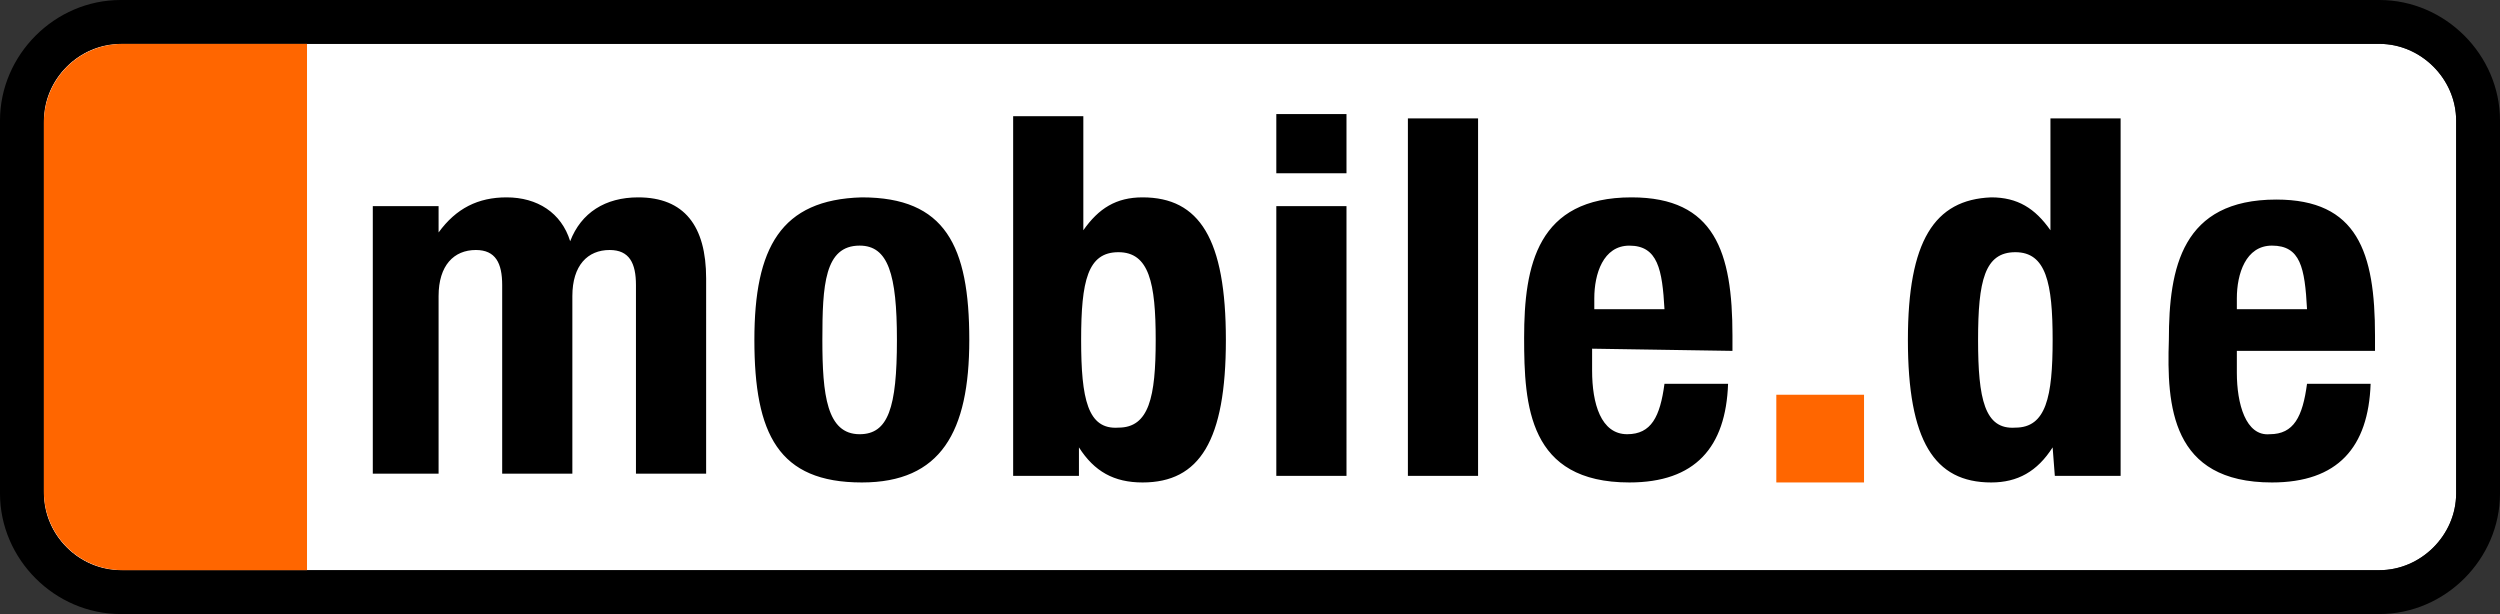
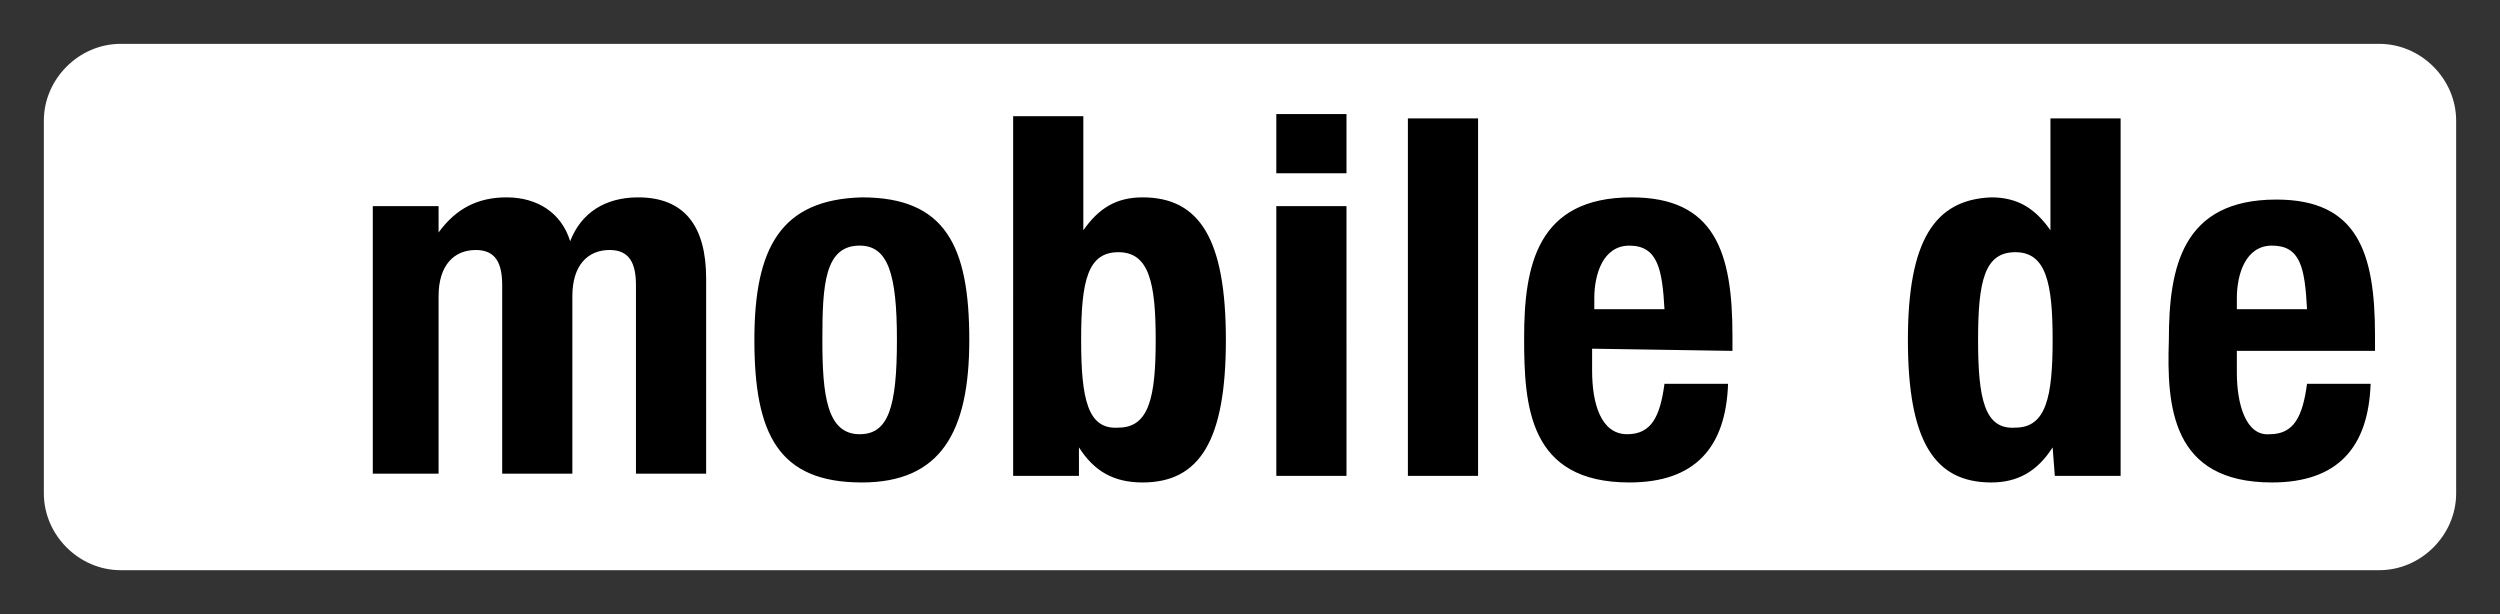
<svg xmlns="http://www.w3.org/2000/svg" xmlns:xlink="http://www.w3.org/1999/xlink" version="1.1" id="Ebene_1" x="0px" y="0px" width="250px" height="61.404px" viewBox="-68 -16.702 250 61.404" enable-background="new -68 -16.702 250 61.404" xml:space="preserve">
  <rect x="-68" y="-16.702" width="250" height="61.404" fill="#333333" stroke="none" />
  <symbol id="a" viewBox="-57 -14 114 28">
    <path fill="#FFFFFF" d="M55-8.5c0-1.9-1.6-3.5-3.5-3.5h-103c-1.9,0-3.5,1.6-3.5,3.5v17c0,1.9,1.6,3.5,3.5,3.5h103   c1.9,0,3.5-1.6,3.5-3.5V-8.5z" />
-     <path d="M51.5,12c1.9,0,3.5-1.6,3.5-3.5v-17c0-1.9-1.6-3.5-3.5-3.5h-103c-1.9,0-3.5,1.6-3.5,3.5v17c0,1.9,1.6,3.5,3.5,3.5H51.5    M51.5,14h-103c-3,0-5.5-2.5-5.5-5.5v-17c0-3,2.5-5.5,5.5-5.5h103c3,0,5.5,2.5,5.5,5.5v17C57,11.5,54.5,14,51.5,14z" />
-     <path fill="#FF6600" d="M24-4h4v-4h-4V-4z" />
    <path d="M-40,4.6h3V3.4l0,0c0.8,1.1,1.8,1.6,3.1,1.6c1.4,0,2.5-0.7,2.9-2l0,0c0.5,1.3,1.6,2,3.1,2c2.1,0,3.1-1.3,3.1-3.7V-7.6H-28   V1c0,1-0.3,1.6-1.2,1.6c-1,0-1.7-0.699-1.7-2.1v-8.1h-3.2V1c0,1-0.3,1.6-1.2,1.6c-1,0-1.7-0.699-1.7-2.1v-8.1h-3V4.6z M-22.6-1.5   c0-4.3,1.1-6.5,4.9-6.5c3.6,0,4.9,2.3,4.9,6.5c0,4.3-1.1,6.5-4.9,6.5C-21.4,4.9-22.6,2.7-22.6-1.5 M-19.5-1.5   c0,2.5,0.1,4.3,1.7,4.3c1.3,0,1.7-1.3,1.7-4.3c0-3.1-0.4-4.3-1.7-4.3C-19.3-5.8-19.5-4-19.5-1.5 M-10.8-7.7h3v1.3l0,0   C-7.1-7.5-6.2-8-4.9-8c2.6,0,3.8,1.9,3.8,6.5S-2.3,5-4.9,5c-1.2,0-2-0.5-2.7-1.5l0,0v5.2h-3.2V-7.7z M-7.7-1.5c0,2.7,0.3,4,1.7,4   s1.7-1.4,1.7-4s-0.3-4-1.7-4C-7.4-5.6-7.7-4.2-7.7-1.5 M1.2,8.8h3.2V6.1H1.2V8.8z M1.2,4.6h3.2V-7.7H1.2V4.6z M7.2,8.6h3.2V-7.7   H7.2V8.6z M22-2v0.7C22,2.5,21.2,5,17.4,5c-4.3,0-4.9-3.1-4.9-6.4c0-3.1,0.2-6.6,4.8-6.6c3,0,4.4,1.6,4.5,4.5h-2.9   c-0.2-1.5-0.6-2.3-1.7-2.3C16-5.8,15.6-4.4,15.6-2.9v1L22-2L22-2z M15.7-0.1v0.5c0,1.1,0.4,2.399,1.6,2.399   c1.3,0,1.5-1.1,1.6-2.899H15.7L15.7-0.1z M36.7-7.7h3V8.6h-3.2V3.5l0,0C35.8,4.5,35,5,33.8,5C31.2,4.9,30,3,30-1.5   C30-6.1,31.2-8,33.8-8c1.2,0,2.1,0.5,2.8,1.6l0,0L36.7-7.7L36.7-7.7z M33.2-1.5c0,2.7,0.3,4,1.7,4s1.7-1.4,1.7-4s-0.3-4-1.7-4   C33.5-5.6,33.2-4.2,33.2-1.5 M51.3-2v0.7c0,3.8-0.8,6.2-4.5,6.2c-4.3,0-4.9-3.101-4.9-6.4C41.8-4.5,42-8,46.6-8   c3,0,4.4,1.6,4.5,4.5h-2.9C48-5,47.6-5.8,46.5-5.8C45.4-5.9,45-4.4,45-3v1H51.3L51.3-2z M45-0.1v0.5C45,1.5,45.4,2.8,46.6,2.8   c1.3,0,1.5-1,1.6-2.899H45L45-0.1z" />
-     <path fill="#FF6600" d="M-51.4-12c-2,0-3.6,1.6-3.6,3.6l0,0V8.4c0,2,1.6,3.6,3.6,3.6l0,0h8.4v-24H-51.4z" />
  </symbol>
  <use xlink:href="#a" width="114" height="28" x="-57" y="-14" transform="matrix(2.193 0 0 -2.193 57 14)" overflow="visible" />
</svg>